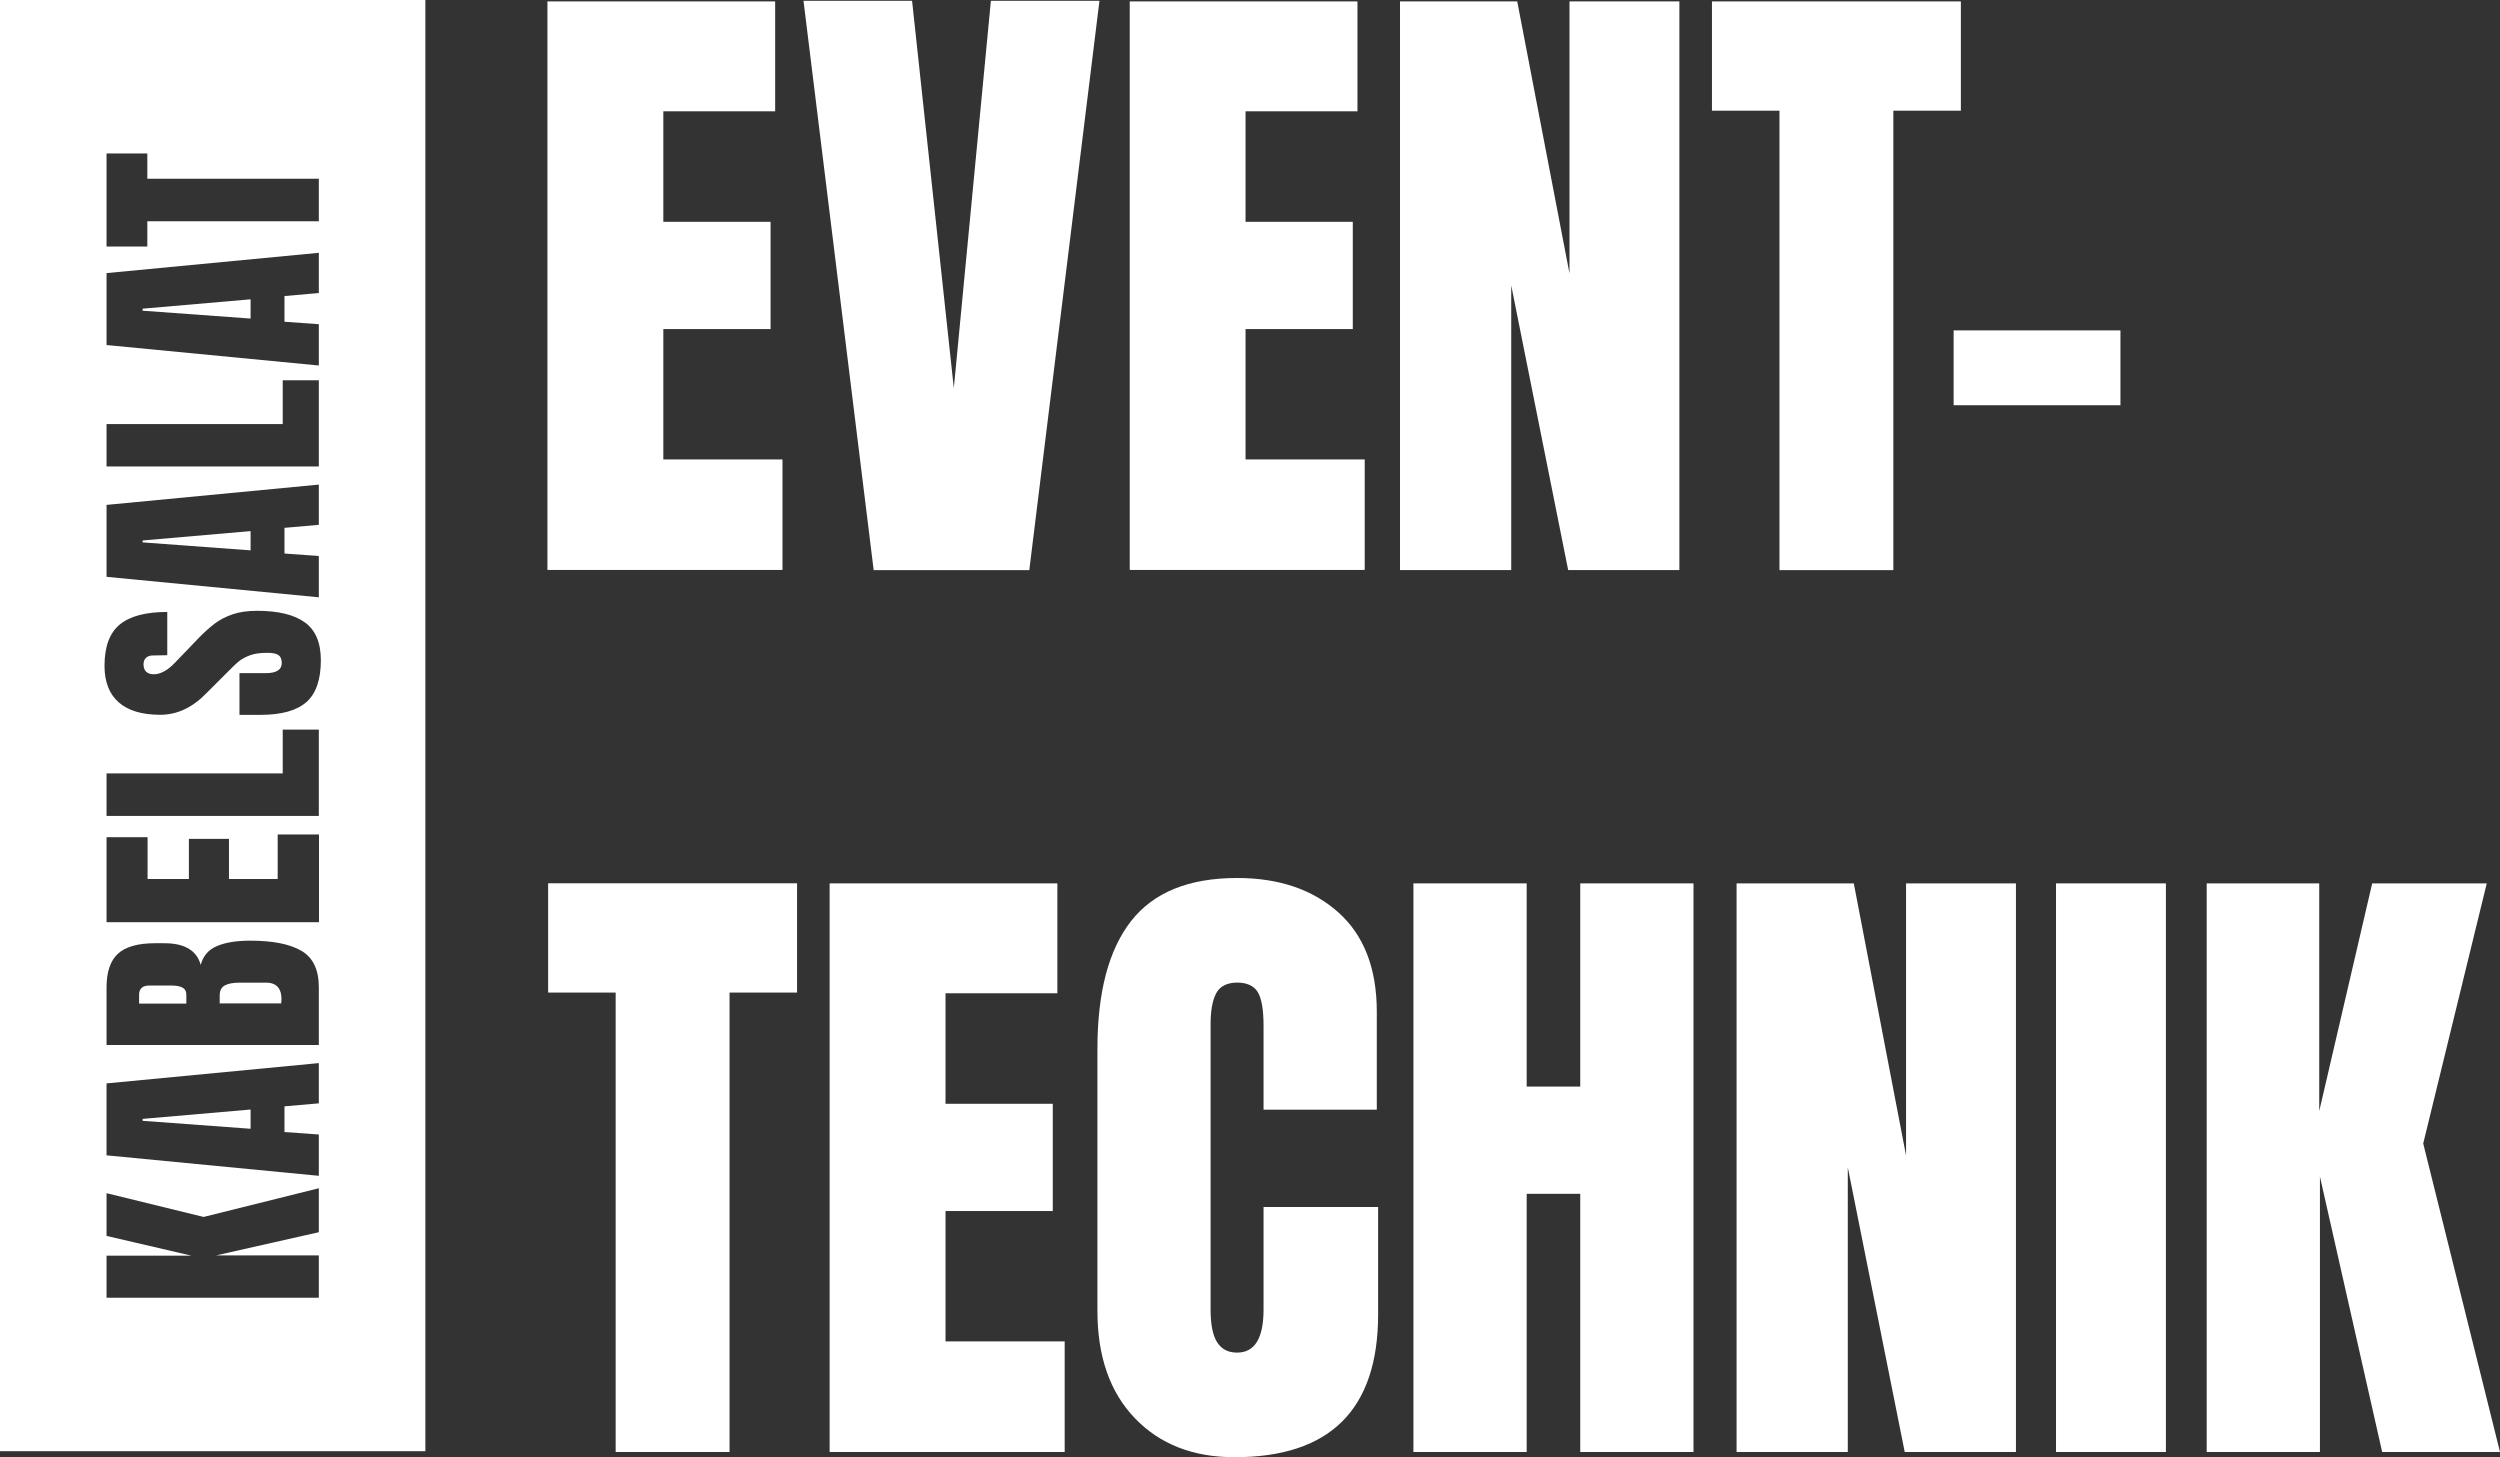
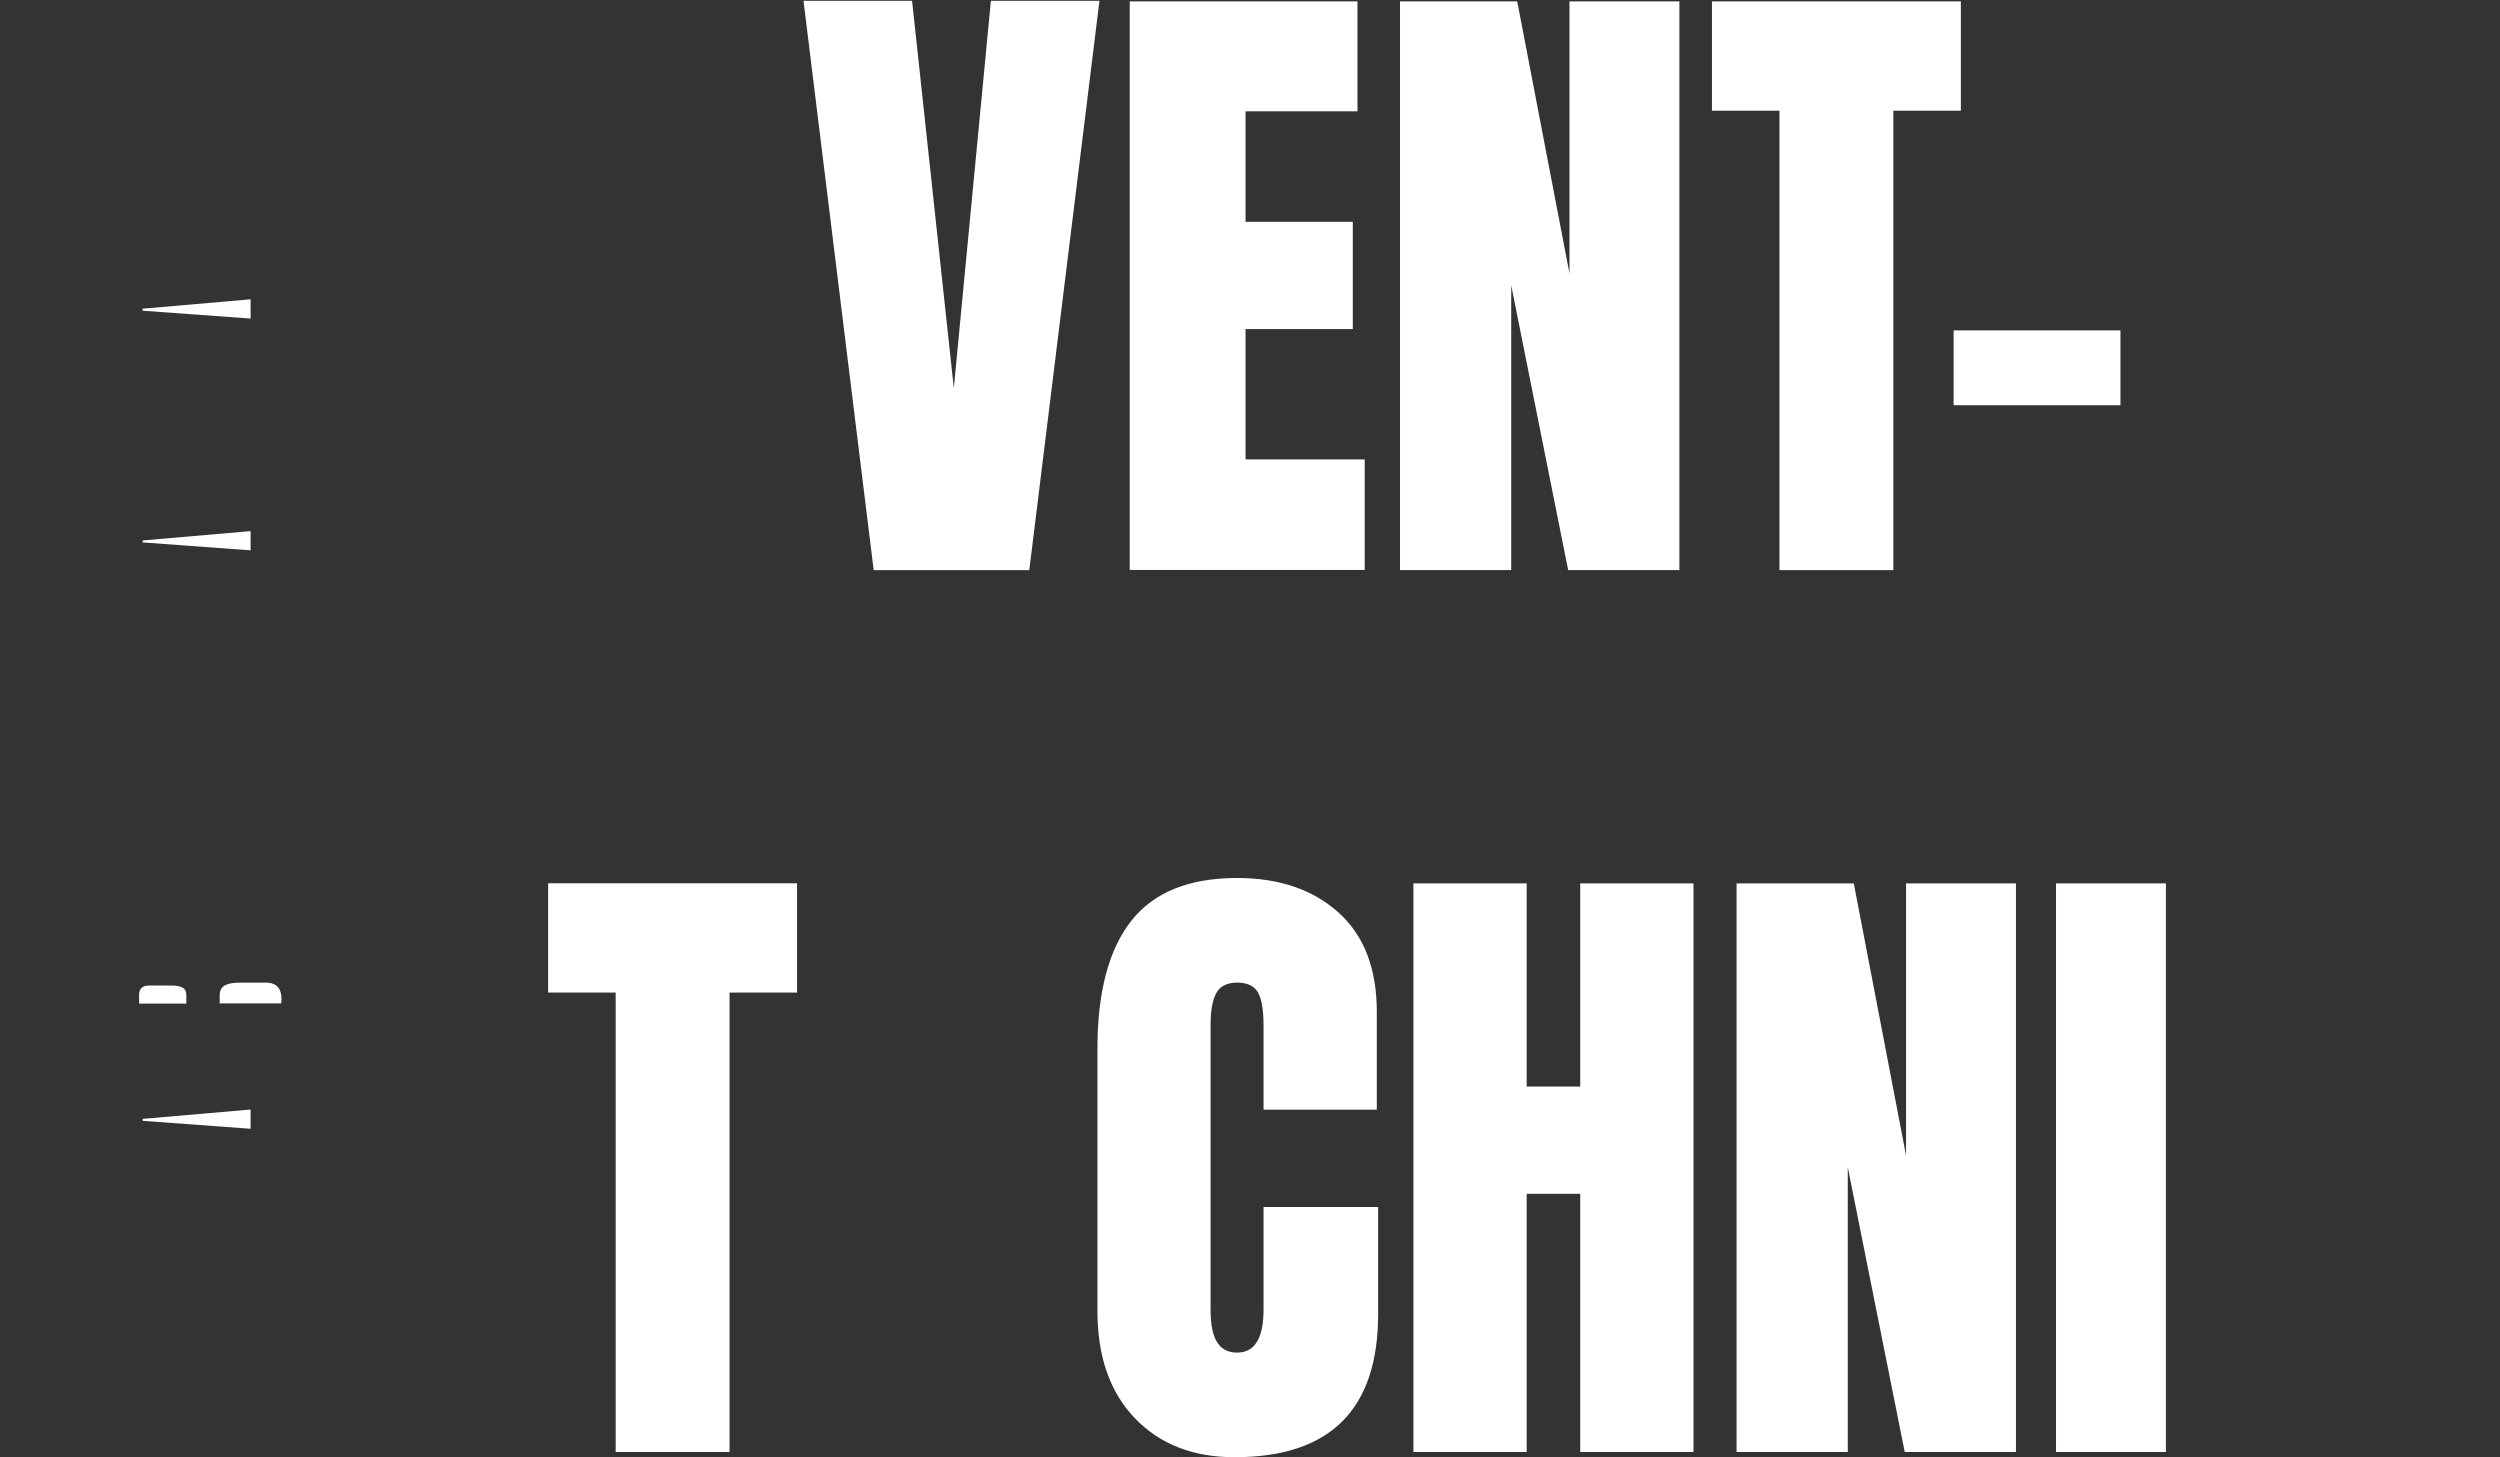
<svg xmlns="http://www.w3.org/2000/svg" id="Ebene_2" data-name="Ebene 2" viewBox="0 0 283.23 165.1">
  <rect x="0" y="0" width="283.23" height="165.1" fill="#333333" stroke="none" />
  <defs>
    <style>
      .cls-1 {
        fill: #ffffffff;
      }
    </style>
  </defs>
  <g id="Ebene_1-2" data-name="Ebene 1">
    <g>
      <g>
-         <path class="cls-1" d="M62.02,64.59V.16h25.8v12.45h-12.67v12.52h12.15v12.15h-12.15v14.77h13.5v12.52h-26.63Z" />
        <path class="cls-1" d="M98.98,64.59L91.03.09h12.3l4.73,43.88L112.26.09h12.3l-7.95,64.5h-17.62Z" />
        <path class="cls-1" d="M127.99,64.59V.16h25.8v12.45h-12.68v12.52h12.15v12.15h-12.15v14.77h13.5v12.52h-26.62Z" />
        <path class="cls-1" d="M158.61,64.59V.16h13.28l5.92,30.82V.16h12.45v64.42h-12.6l-6.45-32.25v32.25h-12.6Z" />
        <path class="cls-1" d="M201.6,64.59V12.54h-7.65V.16h28.2v12.38h-7.65v52.05h-12.9Z" />
        <path class="cls-1" d="M221.33,45.91v-8.48h18.9v8.48h-18.9Z" />
      </g>
      <g>
        <path class="cls-1" d="M69.75,164.5v-52.05h-7.65v-12.38h28.2v12.38h-7.65v52.05h-12.9Z" />
-         <path class="cls-1" d="M93.99,164.5v-64.42h25.8v12.45h-12.67v12.52h12.15v12.15h-12.15v14.77h13.5v12.53h-26.62Z" />
        <path class="cls-1" d="M128.57,160.67c-2.83-2.95-4.24-7-4.24-12.15v-29.7c0-6.4,1.27-11.22,3.82-14.48,2.55-3.25,6.55-4.87,12-4.87,4.75,0,8.57,1.3,11.48,3.9,2.9,2.6,4.35,6.35,4.35,11.25v11.1h-12.83v-9.52c0-1.85-.23-3.12-.67-3.83-.45-.7-1.23-1.05-2.33-1.05s-1.94.4-2.36,1.2c-.43.8-.64,1.98-.64,3.52v32.33c0,1.7.25,2.94.75,3.71.5.78,1.25,1.16,2.25,1.16,2,0,3-1.62,3-4.88v-11.62h12.98v12.15c0,10.8-5.43,16.2-16.27,16.2-4.7,0-8.46-1.47-11.29-4.42Z" />
        <path class="cls-1" d="M160.13,164.5v-64.42h12.83v23.02h6.07v-23.02h12.83v64.42h-12.83v-29.25h-6.07v29.25h-12.83Z" />
        <path class="cls-1" d="M196.74,164.5v-64.42h13.28l5.92,30.83v-30.83h12.45v64.42h-12.6l-6.45-32.25v32.25h-12.6Z" />
        <path class="cls-1" d="M232.93,164.5v-64.42h12.45v64.42h-12.45Z" />
-         <path class="cls-1" d="M250,164.5v-64.42h12.75v25.8l6-25.8h12.98l-7.2,29.47,8.7,34.95h-13.35l-7.05-31.2v31.2h-12.83Z" />
      </g>
      <g>
        <polygon class="cls-1" points="28.39 125.7 16.16 126.76 16.16 126.98 28.39 127.88 28.39 125.7" />
        <path class="cls-1" d="M20.65,111.87c-.31-.15-.74-.22-1.3-.22h-2.41c-.78,0-1.18.34-1.18,1.04v1.01h5.35v-.98c0-.41-.15-.69-.46-.84Z" />
        <path class="cls-1" d="M30.1,111.33h-3c-.73,0-1.28.11-1.65.32-.37.21-.56.59-.56,1.13v.9h6.97l.03-.48c0-1.25-.6-1.88-1.79-1.88Z" />
        <polygon class="cls-1" points="16.16 61.45 28.39 62.35 28.39 60.17 16.16 61.23 16.16 61.45" />
        <polygon class="cls-1" points="16.16 35.2 28.39 36.09 28.39 33.91 16.16 34.97 16.16 35.2" />
-         <path class="cls-1" d="M0,0v164.41h48.19V0H0ZM12.07,17.39h4.62v2.86h19.43v4.82h-19.43v2.86h-4.62v-10.53ZM12.07,30.94l24.05-2.3v4.56l-3.89.34v2.91l3.89.28v4.68l-24.05-2.32v-8.15ZM12.07,48.04h19.96v-4.96h4.09v9.77H12.07v-4.82ZM12.07,57.2l24.05-2.3v4.56l-3.89.34v2.91l3.89.28v4.68l-24.05-2.32v-8.15ZM36.12,139.6l-11.65,2.63h11.65v4.79H12.07v-4.76h9.63l-9.63-2.24v-4.84l11,2.69,13.05-3.25v4.98ZM36.12,125l-3.89.34v2.91l3.89.28v4.68l-24.05-2.32v-8.15l24.05-2.3v4.56ZM36.12,118.39H12.07v-6.52c0-1.75.43-3.03,1.29-3.82.86-.79,2.26-1.19,4.2-1.19h1.06c2.3,0,3.67.82,4.12,2.46.26-1.01.87-1.72,1.82-2.13.95-.41,2.21-.62,3.78-.62,2.56,0,4.49.38,5.81,1.15,1.32.77,1.97,2.15,1.97,4.14v6.52ZM36.12,104.48H12.07v-9.63h4.65v4.73h4.68v-4.54h4.54v4.54h5.52v-5.04h4.68v9.94ZM36.12,92.44H12.07v-4.82h19.96v-4.96h4.09v9.77ZM34.72,79.53c-1.08.97-2.83,1.46-5.24,1.46h-2.35v-4.73h3c1.19,0,1.79-.38,1.79-1.15,0-.43-.13-.73-.38-.9-.25-.17-.68-.25-1.27-.25-.78,0-1.43.09-1.95.28-.51.19-.94.42-1.29.71-.35.29-.88.81-1.61,1.55l-2.07,2.07c-1.57,1.61-3.3,2.41-5.21,2.41-2.05,0-3.62-.47-4.69-1.41-1.07-.94-1.61-2.32-1.61-4.13,0-2.17.57-3.72,1.72-4.68,1.15-.95,2.94-1.43,5.39-1.43v4.9l-1.65.03c-.32,0-.57.09-.76.27-.19.18-.28.42-.28.74,0,.37.1.65.31.84.21.19.49.28.84.28.78,0,1.6-.45,2.44-1.34l2.69-2.8c.63-.65,1.24-1.19,1.81-1.62.57-.43,1.24-.77,2.02-1.04.77-.26,1.69-.39,2.76-.39,2.37,0,4.17.43,5.39,1.3,1.22.87,1.83,2.3,1.83,4.3,0,2.18-.54,3.76-1.62,4.73Z" />
      </g>
    </g>
  </g>
</svg>